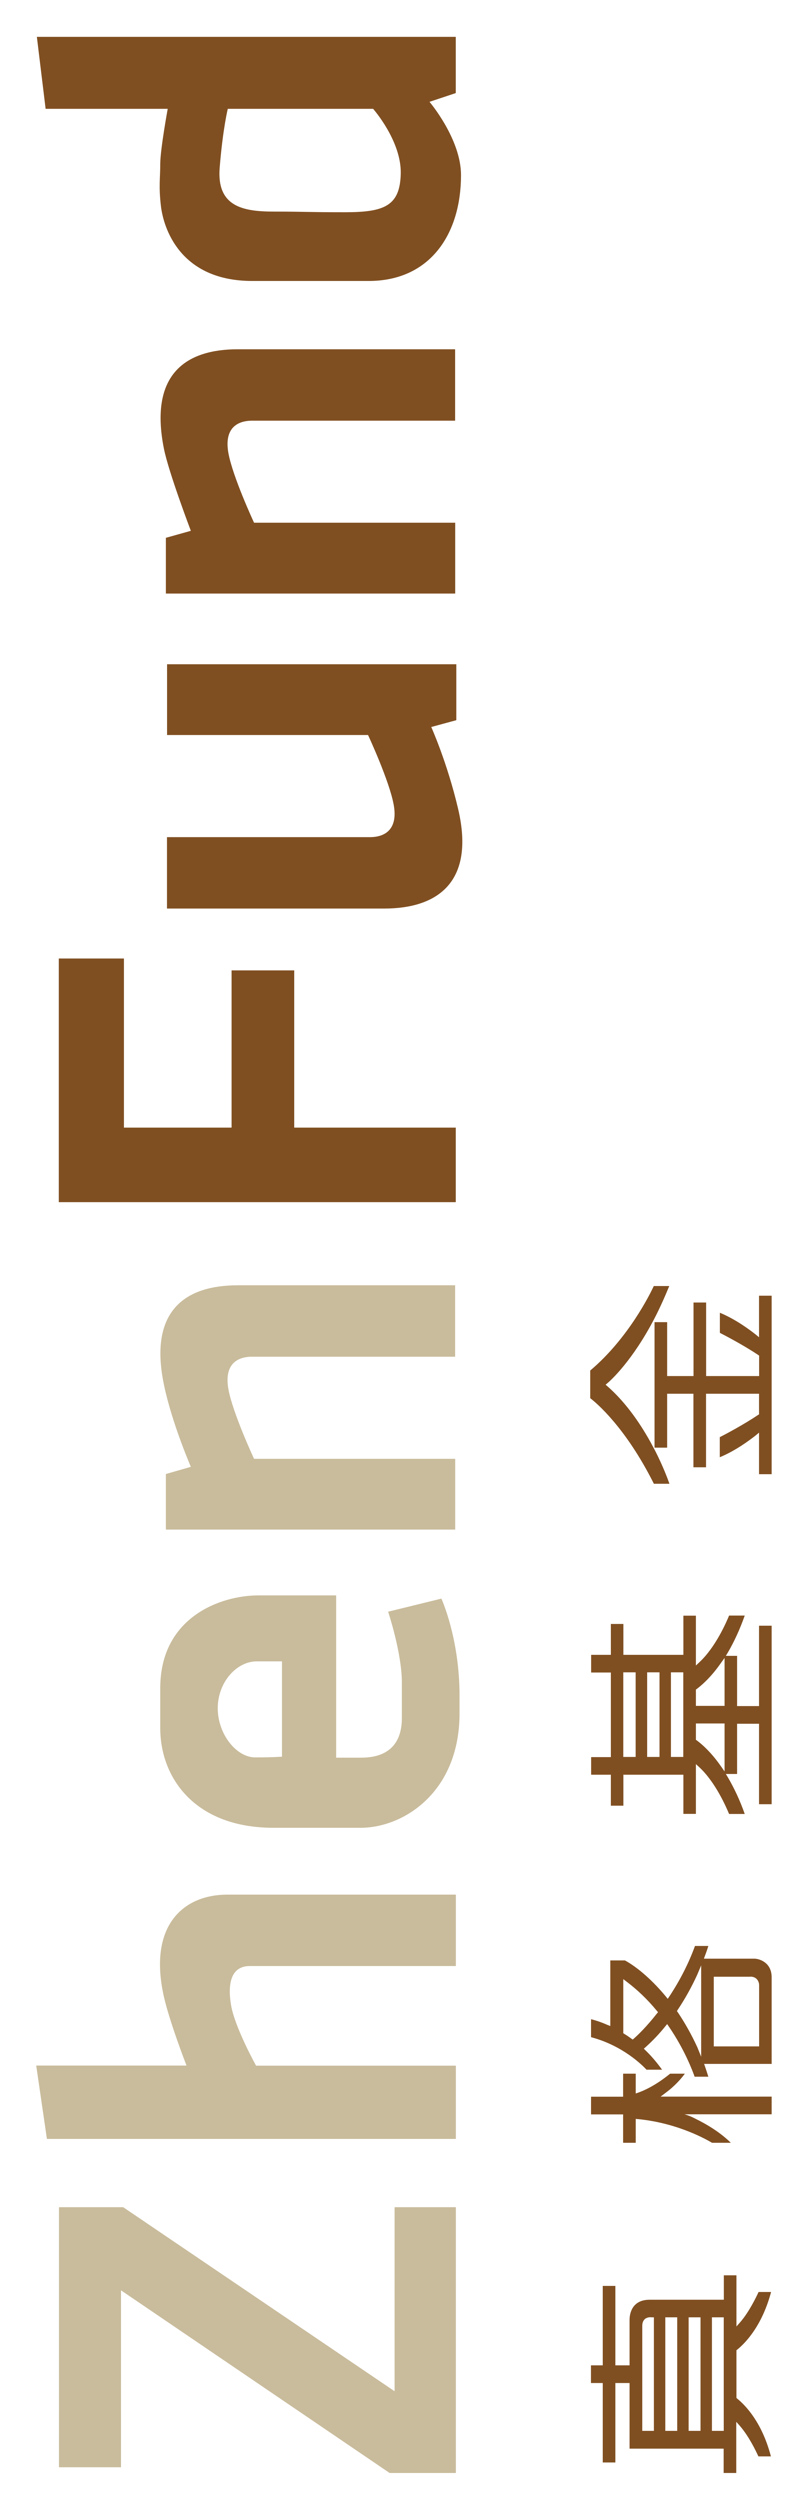
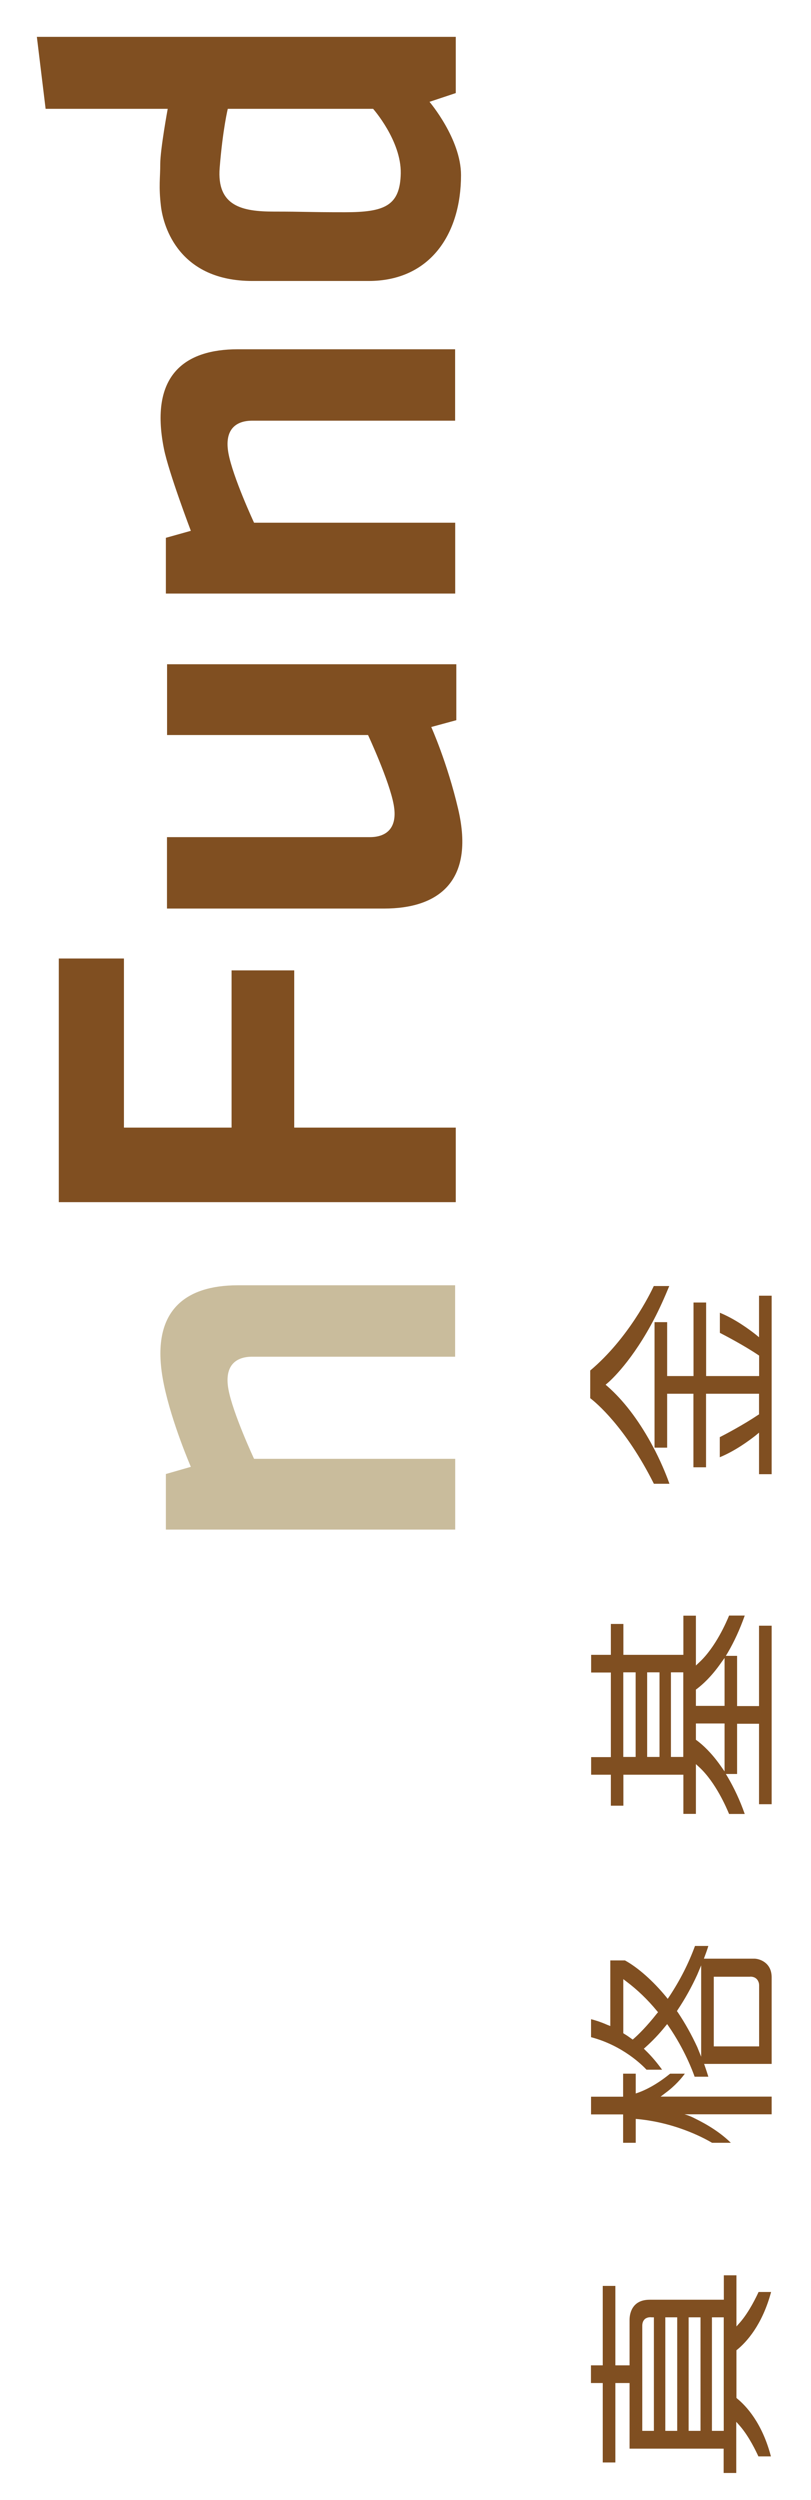
<svg xmlns="http://www.w3.org/2000/svg" version="1.1" id="图层_1" x="0px" y="0px" viewBox="0 0 88.01 271.28" style="enable-background:new 0 0 88.01 271.28;" xml:space="preserve">
  <style type="text/css">
	.st0{fill:#C9BC9C;}
	.st1{fill:#804F21;}
</style>
  <g>
    <g>
-       <polygon class="st0" points="6.4,267.73 6.4,239.51 13.37,239.51 42.82,259.48 42.82,239.51 49.47,239.51 49.47,268.35     42.28,268.35 13.13,248.53 13.13,267.73   " />
-       <path class="st0" d="M5.09,232.1h44.38v-7.95H27.79c0,0-2.31-4.14-2.72-6.59c-0.4-2.45,0.07-4.22,2.04-4.22    c1.97,0,22.36,0,22.36,0v-7.75c0,0-21.35,0-24.81,0c-4.55,0-8.44,3.09-6.99,10.53c0.53,2.8,2.57,8.02,2.57,8.02H3.93L5.09,232.1z" />
      <path class="st0" d="M18,165.98h31.4v-7.68H27.57c0,0-2.31-4.96-2.78-7.54c-0.47-2.59,0.81-3.54,2.58-3.54c1.77,0,22.02,0,22.02,0    v-7.75c0,0-19.43,0-23.59,0c-5.7,0-9.68,2.76-8.01,10.79c0.85,4.13,2.92,8.91,2.92,8.91L18,159.95V165.98z" />
      <path class="st1" d="M18,64.41h31.4v-7.69H27.57c0,0-2.31-4.96-2.78-7.54c-0.47-2.58,0.81-3.53,2.58-3.53c1.77,0,22.02,0,22.02,0    v-7.75c0,0-19.43,0-23.59,0c-5.7,0-9.62,2.76-8.01,10.8c0.52,2.59,2.92,8.9,2.92,8.9L18,58.36V64.41z" />
      <path class="st1" d="M49.52,72.08H18.13v7.68h21.81c0,0,2.31,4.96,2.78,7.55c0.48,2.58-0.82,3.53-2.58,3.53    c-1.77,0-22.02,0-22.02,0v7.75c0,0,19.43,0,23.58,0c5.71,0,9.89-2.8,8.02-10.8c-1.18-5.04-2.92-8.9-2.92-8.9l2.72-0.74V72.08z" />
      <polygon class="st1" points="6.38,130.45 49.46,130.45 49.46,122.36 31.93,122.36 31.93,105.3 25.13,105.3 25.13,122.36     13.45,122.36 13.45,104.01 6.38,104.01   " />
      <path class="st1" d="M4.95,11.81H18.2c0,0-0.81,4.41-0.81,5.98c0,1.56-0.18,2.39,0.07,4.55c0.27,2.36,2.04,8.15,9.92,8.15    c7.88,0,7.81,0,12.63,0c6.63,0,10.02-5.05,10.02-11.49c0-3.93-3.42-7.95-3.42-7.95l2.85-0.95V4H4L4.95,11.81z M40.49,11.81    c0,0,3.06,3.46,3,7c-0.07,3.54-1.77,4.22-6.06,4.22c-4.27,0-4.27-0.07-7.68-0.07c-3.4,0-6.25-0.54-5.91-4.76    c0.34-4.21,0.88-6.39,0.88-6.39H40.49z" />
-       <path class="st0" d="M36.48,173.12c0,0-4.28,0-8.43,0c-4.14,0-10.66,2.38-10.66,10.06c0,1.29,0,2.65,0,4.35    c0,5.37,3.74,10.81,12.3,10.81c0,0,4.83,0,9.44,0c4.63,0,10.74-3.83,10.74-12.43c0-0.81,0-1.03,0-1.9    c0-6.26-1.97-10.54-1.97-10.54l-5.78,1.42c0,0,1.49,4.48,1.49,7.68c0,3.2,0,0.82,0,3.87c0,4.26-3.46,4.29-4.55,4.29    c-1.09,0-2.58,0-2.58,0V173.12z M23.63,185.37c0-2.82,2.04-5.09,4.23-5.09c2.19,0,2.74,0,2.74,0v10.34c0,0-0.86,0.08-2.9,0.08    C25.67,190.71,23.63,188.19,23.63,185.37z" />
      <g>
        <g>
          <path class="st1" d="M74.32,225.02h-1.6c-1.58,1.29-2.83,1.83-3.44,2.05l-0.29,0.1v-2.15h-1.37v2.5h-3.48v1.92h3.48v3.08h1.37      v-2.59l0.24,0.02c4.41,0.43,7.58,2.3,8.04,2.57h2.04c-1.09-1.07-2.46-1.94-3.94-2.66c-0.57-0.3-1.09-0.43-1.09-0.43h9.46v-1.92      H71.69l0.54-0.41C73.27,226.34,73.99,225.48,74.32,225.02z" />
          <path class="st1" d="M76.38,212.56l0.11-0.3c0.18-0.47,0.31-0.86,0.38-1.1h-1.45c-0.7,1.92-1.64,3.75-2.79,5.49l-0.17,0.25      l-0.19-0.24c-1.41-1.71-3.03-3.15-4.45-3.93h-1.59v7.12l-0.31-0.12c-0.81-0.36-1.45-0.54-1.78-0.62v1.95      c3.48,0.92,5.61,3.09,6.02,3.53h1.69c-0.55-0.76-1.15-1.48-1.81-2.11l-0.17-0.17l0.17-0.15c0.76-0.68,1.49-1.44,2.17-2.29      l0.19-0.23l0.17,0.25c1.73,2.52,2.6,4.86,2.81,5.46h1.49c-0.11-0.36-0.23-0.73-0.36-1.1l-0.1-0.29h7.33v-9.4      c0-1.65-1.39-2.02-1.88-2.02H76.38z M68.8,221.2l-0.14,0.12l-0.14-0.1c-0.26-0.19-0.52-0.37-0.78-0.52l-0.1-0.07v-3.71      c0-0.93,0-1.65,0-1.72v-0.44l0.35,0.27c1.17,0.88,2.29,1.95,3.3,3.18l0.12,0.14l-0.12,0.14C70.2,219.88,69.27,220.79,68.8,221.2      z M81.42,214.49c0.76,0,0.96,0.6,0.96,0.93v6.64h-4.92v-7.56H81.42z M76.09,213.27v9.91l-0.42-1.04      c-0.61-1.32-1.32-2.6-2.12-3.79l-0.09-0.12l0.08-0.13c0.79-1.18,1.51-2.47,2.13-3.83L76.09,213.27z" />
        </g>
        <path class="st1" d="M80.82,175.31h-1.7c-0.27,0.66-1.45,3.42-3.23,5.07l-0.37,0.35v-5.41h-1.36v4.25h-6.51v-3.35h-1.36v3.35     h-2.14v1.92h2.14v9.18h-2.14v1.91h2.14v3.36h1.36v-3.36h6.51v4.25h1.36v-5.4l0.37,0.34c1.78,1.65,2.95,4.4,3.23,5.07h1.7     c-0.52-1.48-1.15-2.82-1.85-4.01l-0.2-0.33h1.22v-5.45h2.38v8.73h1.37v-19.37h-1.37v8.72h-2.38v-5.45h-1.22l0.2-0.33     C79.68,178.14,80.3,176.78,80.82,175.31z M67.64,190.65v-9.18h1.34v9.18H67.64z M70.23,190.65v-9.18h1.34v9.18H70.23z      M78.63,187.02v5.2l-0.41-0.58c-1.02-1.46-1.98-2.32-2.6-2.78l-0.1-0.07v-1.77H78.63z M74.15,190.65h-1.34v-9.18h1.34V190.65z      M78.63,185.11h-3.11v-1.77l0.1-0.07c0.62-0.47,1.58-1.33,2.6-2.79l0.41-0.57V185.11z" />
        <path class="st1" d="M80,260.28l-0.08-0.08v-5.17l0.08-0.06c0.97-0.79,2.71-2.64,3.68-6.26h-1.36c-0.22,0.48-1.01,2.15-2.01,3.3     l-0.39,0.44v-5.55h-1.37v2.65H70.5c-2.01,0-2.18,1.66-2.18,2.17v4.95h-1.54v-8.62h-1.37v8.62h-1.28v1.92h1.28v8.62h1.37v-8.62     h1.54v7.12h10.21v2.64h1.37v-5.55l0.39,0.44c1.01,1.16,1.79,2.83,2.01,3.31h1.36C82.71,262.91,80.96,261.06,80,260.28z      M69.7,263.78v-11.4c0-0.33,0.1-0.57,0.29-0.74c0.28-0.23,0.64-0.19,0.74-0.18h0.23v12.32H69.7z M72.2,263.78v-12.32h1.29v12.32     H72.2z M74.73,263.78v-12.32h1.29v12.32H74.73z M78.54,263.78h-1.28v-12.32h1.28V263.78z" />
        <g>
          <path class="st1" d="M64.05,148.72v3c0.59,0.45,3.81,3.1,6.91,9.29c0,0,1.69,0,1.69,0c-0.2-0.57-0.72-1.95-1.56-3.6l-0.46-0.86      c-1.41-2.55-2.99-4.61-4.71-6.12l-0.2-0.17l0.2-0.17c0.03-0.02,2.29-1.89,4.7-6.27l0.36-0.67c0.59-1.13,1.14-2.36,1.65-3.6      h-1.68C70.55,140.41,68.18,145.24,64.05,148.72z" />
          <path class="st1" d="M82.02,144.82c-0.75-0.59-2.23-1.68-3.9-2.37v2.18c0.52,0.27,2.6,1.35,4.17,2.41l0.09,0.06v2.22h-5.75      v-7.98h-1.37v7.98H72.4v-5.85h-1.37v13.62h1.37v-5.85h2.85v7.98h1.37v-7.98h5.75v2.24l-0.09,0.05      c-1.57,1.06-3.65,2.16-4.17,2.42v2.18c1.67-0.69,3.15-1.78,3.9-2.37l0.36-0.3v4.51h1.37V140.6h-1.37v4.51L82.02,144.82z" />
        </g>
      </g>
    </g>
  </g>
</svg>